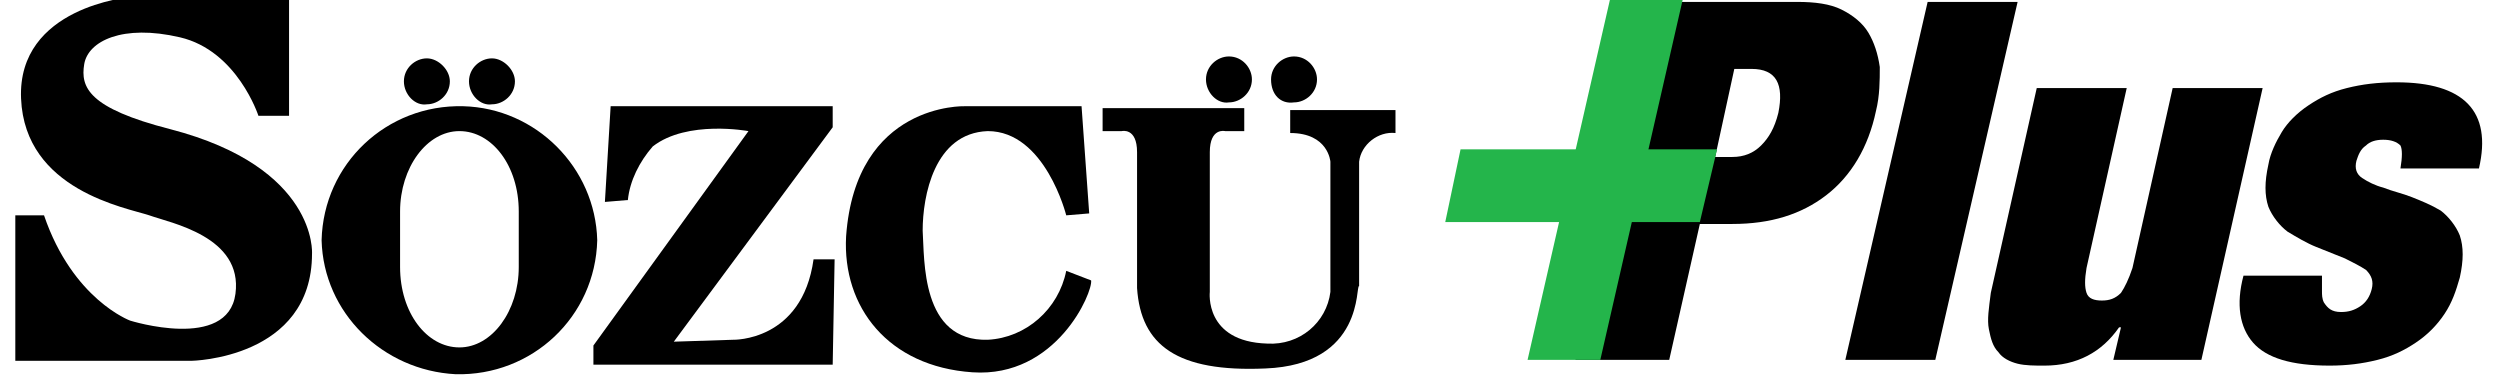
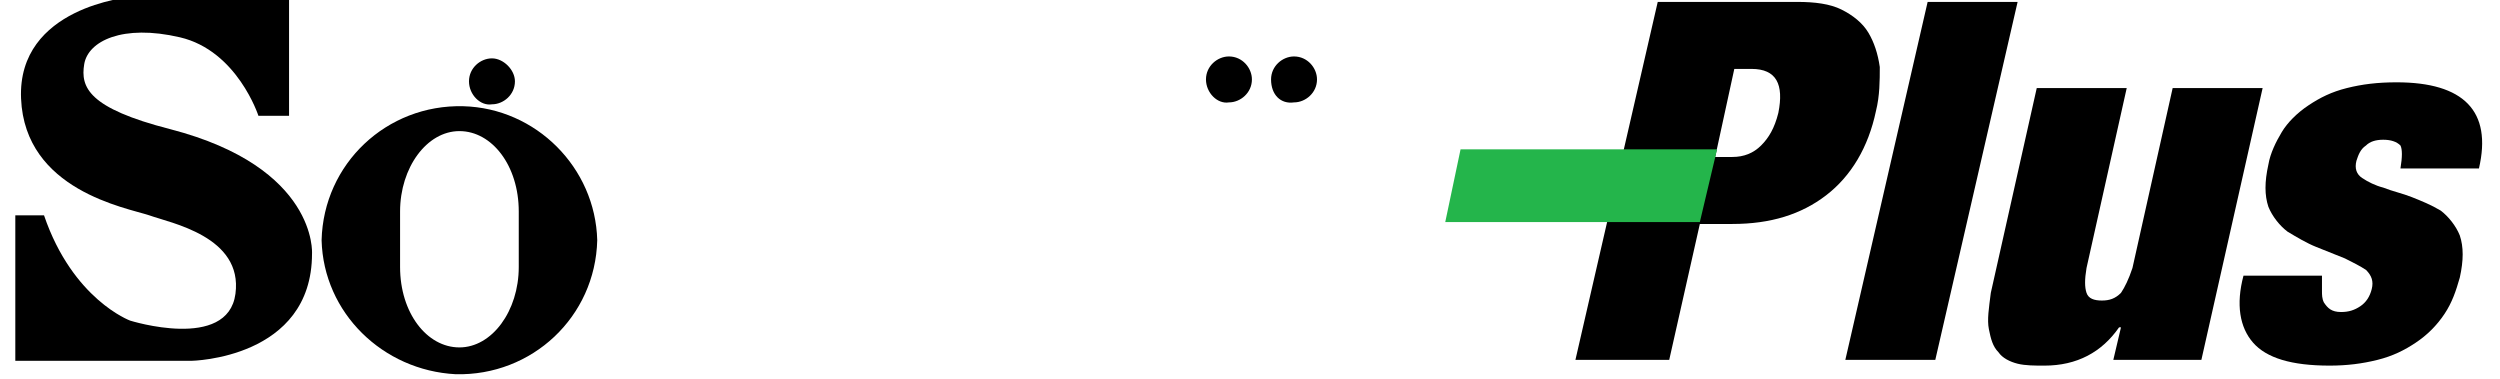
<svg xmlns="http://www.w3.org/2000/svg" version="1.1" id="Layer_1" x="0px" y="0px" viewBox="0 0 130.6 19.8" style="enable-background:new 0 0 130.6 19.8;" xml:space="preserve">
  <style type="text/css">
	.st0{fill:#24B54B;}
</style>
  <g id="Group_545_1_" transform="translate(17884)">
    <g id="logo_1_" transform="translate(54 18.449)">
      <g id="Group_530_1_" transform="translate(0)">
-         <path id="Path_1420_1_" d="M-17906.4-7.9l0.3-5h11.6v1.1l-8.3,11.2l3.1-0.1c0,0,3.6,0.1,4.2-4.2h1.1l-0.1,5.5h-12.5v-1l8.1-11.2     c0,0-3.2-0.6-5,0.8c-0.7,0.8-1.2,1.8-1.3,2.8L-17906.4-7.9L-17906.4-7.9z" />
-         <path id="Path_1421_1_" d="M-17882.3-7.2c0,0-1.1-4.4-4.1-4.4c-2.8,0.1-3.4,3.4-3.4,5.2c0.1,1.5-0.1,5.8,3.4,5.7     c2-0.1,3.7-1.6,4.1-3.6l1.3,0.5c0.1,0.6-1.8,5.1-6.2,4.8s-6.8-3.4-6.6-7.1c0.5-7,6.2-6.8,6.2-6.8h6.1l0.4,5.6L-17882.3-7.2z" />
-         <path id="Path_1422_1_" d="M-17871.9,0.8c-4.6,0.2-6.5-1.2-6.7-4.2v-7.1c0-1.3-0.8-1.1-0.8-1.1h-1v-1.2h7.4v1.2h-1     c0,0-0.8-0.2-0.8,1.1v7.3c0,0-0.3,2.6,3,2.7c1.7,0.1,3.1-1.1,3.3-2.7c0-0.1,0-0.2,0-0.3V-10c0,0-0.1-1.5-2.1-1.5v-1.2h5.5v1.2     c-0.9-0.1-1.8,0.6-1.9,1.5v6.5C-17867.2-3.6-17866.7,0.6-17871.9,0.8L-17871.9,0.8z" />
        <path id="Path_1423_1_" d="M-17917.1-7.4v2.9c0,2.4,1.4,4.2,3.1,4.2s3.1-1.9,3.1-4.2v-2.9c0-2.4-1.4-4.2-3.1-4.2     S-17917.1-9.7-17917.1-7.4z M-17921.2-5.9c0.1-4,3.4-7.1,7.4-7c3.8,0.1,6.9,3.2,7,7c-0.1,4-3.4,7.1-7.4,7     C-17918,0.9-17921.1-2.1-17921.2-5.9z" />
        <path id="Path_1424_1_" d="M-17923-12.4h-1.5c0,0-1.1-3.4-4.1-4.1s-4.8,0.2-5,1.4s0.2,2.3,4.5,3.4c7.7,2,7.4,6.5,7.4,6.5     c0,5.5-6.3,5.6-6.3,5.6h-9.2v-7.6h1.5c1.5,4.4,4.5,5.5,4.5,5.5s5.1,1.6,5.5-1.4s-3.4-3.7-4.5-4.1c-1.2-0.4-6.5-1.3-6.7-6.1     s5.7-5.3,5.7-5.3h8.3v6.2H-17923z" />
        <path id="Path_1425_1_" d="M-17871.6-14.3c0-0.7,0.6-1.2,1.2-1.2c0.7,0,1.2,0.6,1.2,1.2c0,0.7-0.6,1.2-1.2,1.2l0,0     C-17871.1-13-17871.6-13.5-17871.6-14.3C-17871.6-14.2-17871.6-14.2-17871.6-14.3z" />
-         <path id="Path_1426_1_" d="M-17916.9-14.2c0-0.7,0.6-1.2,1.2-1.2s1.2,0.6,1.2,1.2c0,0.7-0.6,1.2-1.2,1.2l0,0     C-17916.3-12.9-17916.9-13.5-17916.9-14.2L-17916.9-14.2z" />
        <path id="Path_1427_1_" d="M-17913.5-14.2c0-0.7,0.6-1.2,1.2-1.2s1.2,0.6,1.2,1.2c0,0.7-0.6,1.2-1.2,1.2l0,0     C-17912.9-12.9-17913.5-13.5-17913.5-14.2L-17913.5-14.2z" />
        <path id="Path_1428_1_" d="M-17875-14.3c0-0.7,0.6-1.2,1.2-1.2c0.7,0,1.2,0.6,1.2,1.2c0,0.7-0.6,1.2-1.2,1.2l0,0     C-17874.4-13-17875-13.6-17875-14.3z" />
      </g>
    </g>
  </g>
  <g>
    <path d="M93.9,0.1c0.9,0,1.7,0.1,2.3,0.4c0.6,0.3,1.1,0.7,1.4,1.2c0.3,0.5,0.5,1.1,0.6,1.8c0,0.7,0,1.5-0.2,2.3   c-0.4,1.9-1.3,3.4-2.6,4.4c-1.3,1-2.9,1.5-4.9,1.5h-1.7l-1.6,7.1h-4.9l4.3-18.7H93.9z M90.5,8.2c0.6,0,1.1-0.2,1.5-0.6   c0.4-0.4,0.7-0.9,0.9-1.7c0.3-1.5-0.1-2.3-1.4-2.3h-0.9l-1,4.6H90.5z" />
    <path d="M105.4,0.1l-4.3,18.7h-4.7l4.3-18.7H105.4z" />
    <path d="M111.1,4.6l-2.1,9.4c-0.1,0.6-0.1,1,0,1.3c0.1,0.3,0.4,0.4,0.8,0.4s0.7-0.1,1-0.4c0.2-0.3,0.4-0.7,0.6-1.3l2.1-9.4h4.7   l-3.2,14.2h-4.6l0.4-1.7h-0.1c-0.9,1.3-2.2,2-3.9,2c-0.5,0-1,0-1.4-0.1c-0.4-0.1-0.8-0.3-1-0.6c-0.3-0.3-0.4-0.7-0.5-1.2   c-0.1-0.5,0-1.1,0.1-1.9l2.4-10.7H111.1z" />
    <path d="M121.3,15.2c0,0.2,0,0.4,0.1,0.6c0.2,0.3,0.4,0.5,0.9,0.5c0.4,0,0.7-0.1,1-0.3c0.3-0.2,0.5-0.5,0.6-0.9   c0.1-0.4,0-0.7-0.3-1c-0.3-0.2-0.7-0.4-1.1-0.6c-0.5-0.2-1-0.4-1.5-0.6c-0.5-0.2-1-0.5-1.5-0.8c-0.4-0.3-0.8-0.8-1-1.3   c-0.2-0.6-0.2-1.3,0-2.2c0.1-0.6,0.4-1.2,0.7-1.7c0.3-0.5,0.8-1,1.4-1.4c0.6-0.4,1.2-0.7,2-0.9c0.8-0.2,1.6-0.3,2.6-0.3   c3.5,0,5,1.5,4.3,4.5h-4.1c0.1-0.6,0.1-1,0-1.2c-0.2-0.2-0.5-0.3-0.9-0.3c-0.4,0-0.7,0.1-0.9,0.3c-0.3,0.2-0.4,0.5-0.5,0.8   c-0.1,0.4,0,0.7,0.3,0.9c0.3,0.2,0.7,0.4,1.1,0.5c0.5,0.2,1,0.3,1.5,0.5c0.5,0.2,1,0.4,1.5,0.7c0.4,0.3,0.8,0.8,1,1.3   c0.2,0.6,0.2,1.3,0,2.2c-0.2,0.7-0.4,1.3-0.8,1.9c-0.4,0.6-0.9,1.1-1.5,1.5c-0.6,0.4-1.2,0.7-2,0.9c-0.8,0.2-1.6,0.3-2.5,0.3   c-2,0-3.3-0.4-4-1.2c-0.7-0.8-0.9-2-0.5-3.5h4.1C121.3,14.7,121.3,14.9,121.3,15.2z" />
  </g>
  <polygon class="st0" points="75.5,11.6 88.8,11.6 89.7,7.8 76.3,7.8 " />
-   <polygon class="st0" points="83.6,18.8 79.8,18.8 84.1,0 87.9,0 " />
</svg>